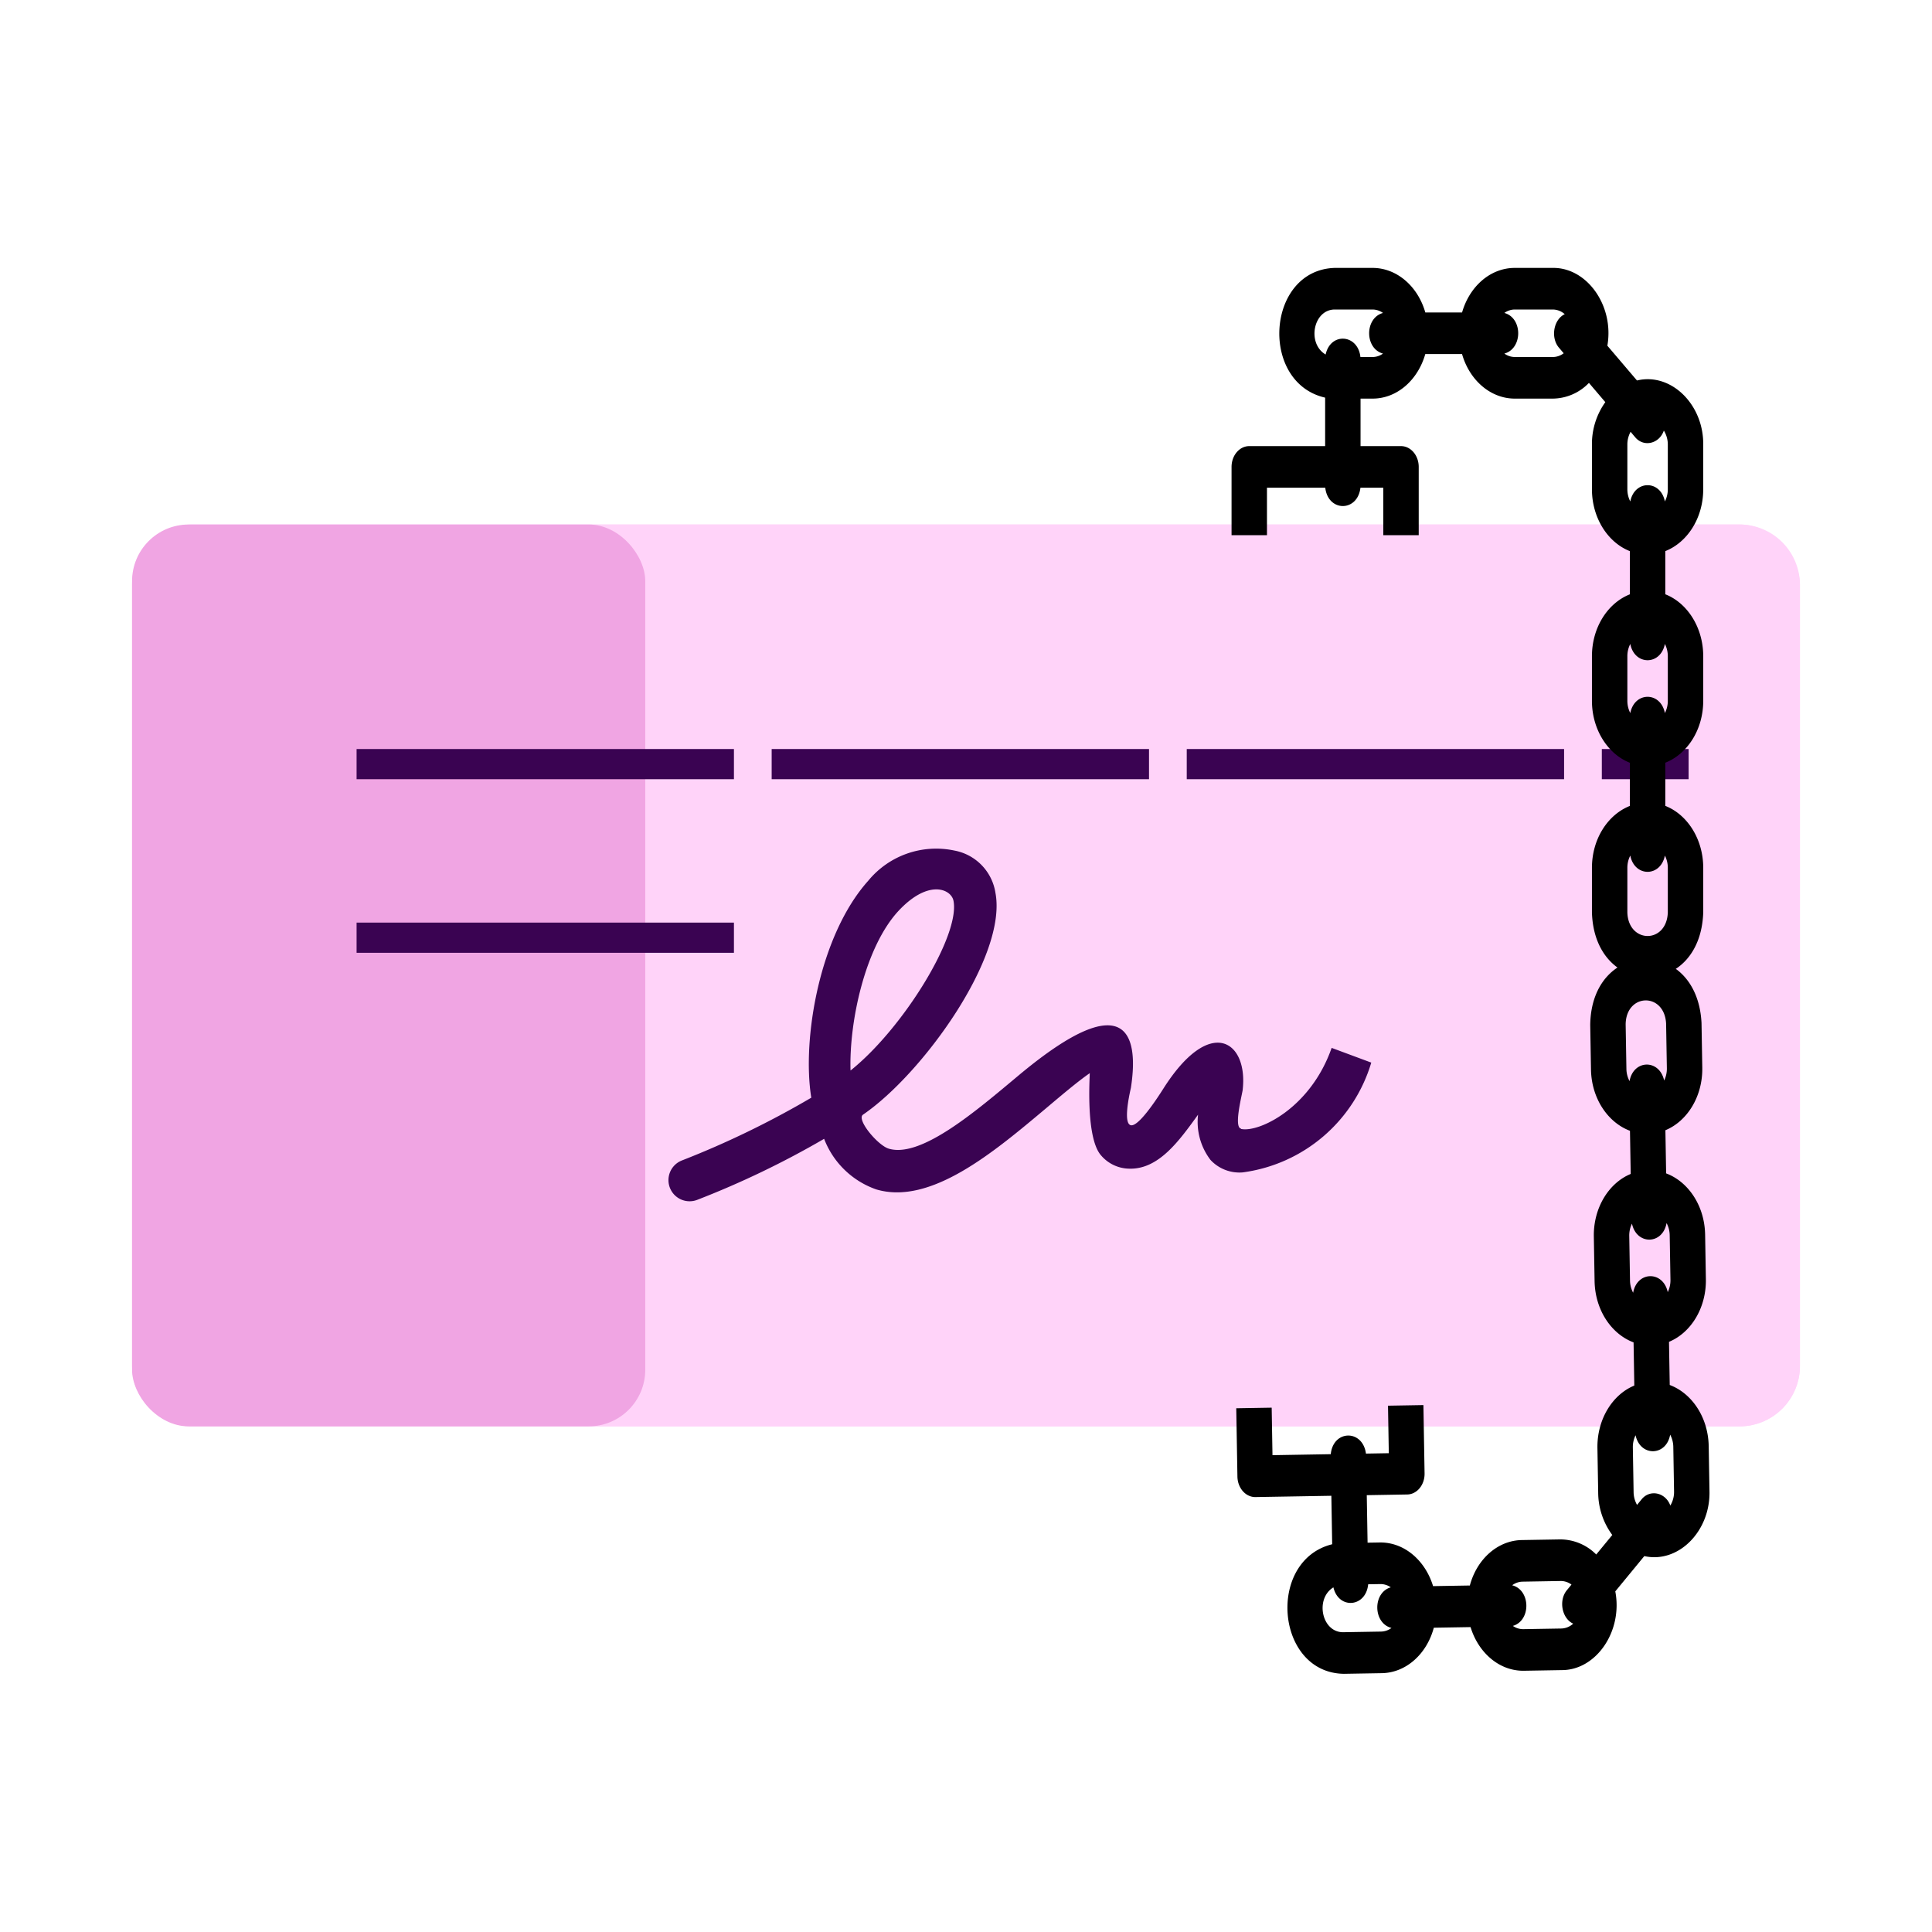
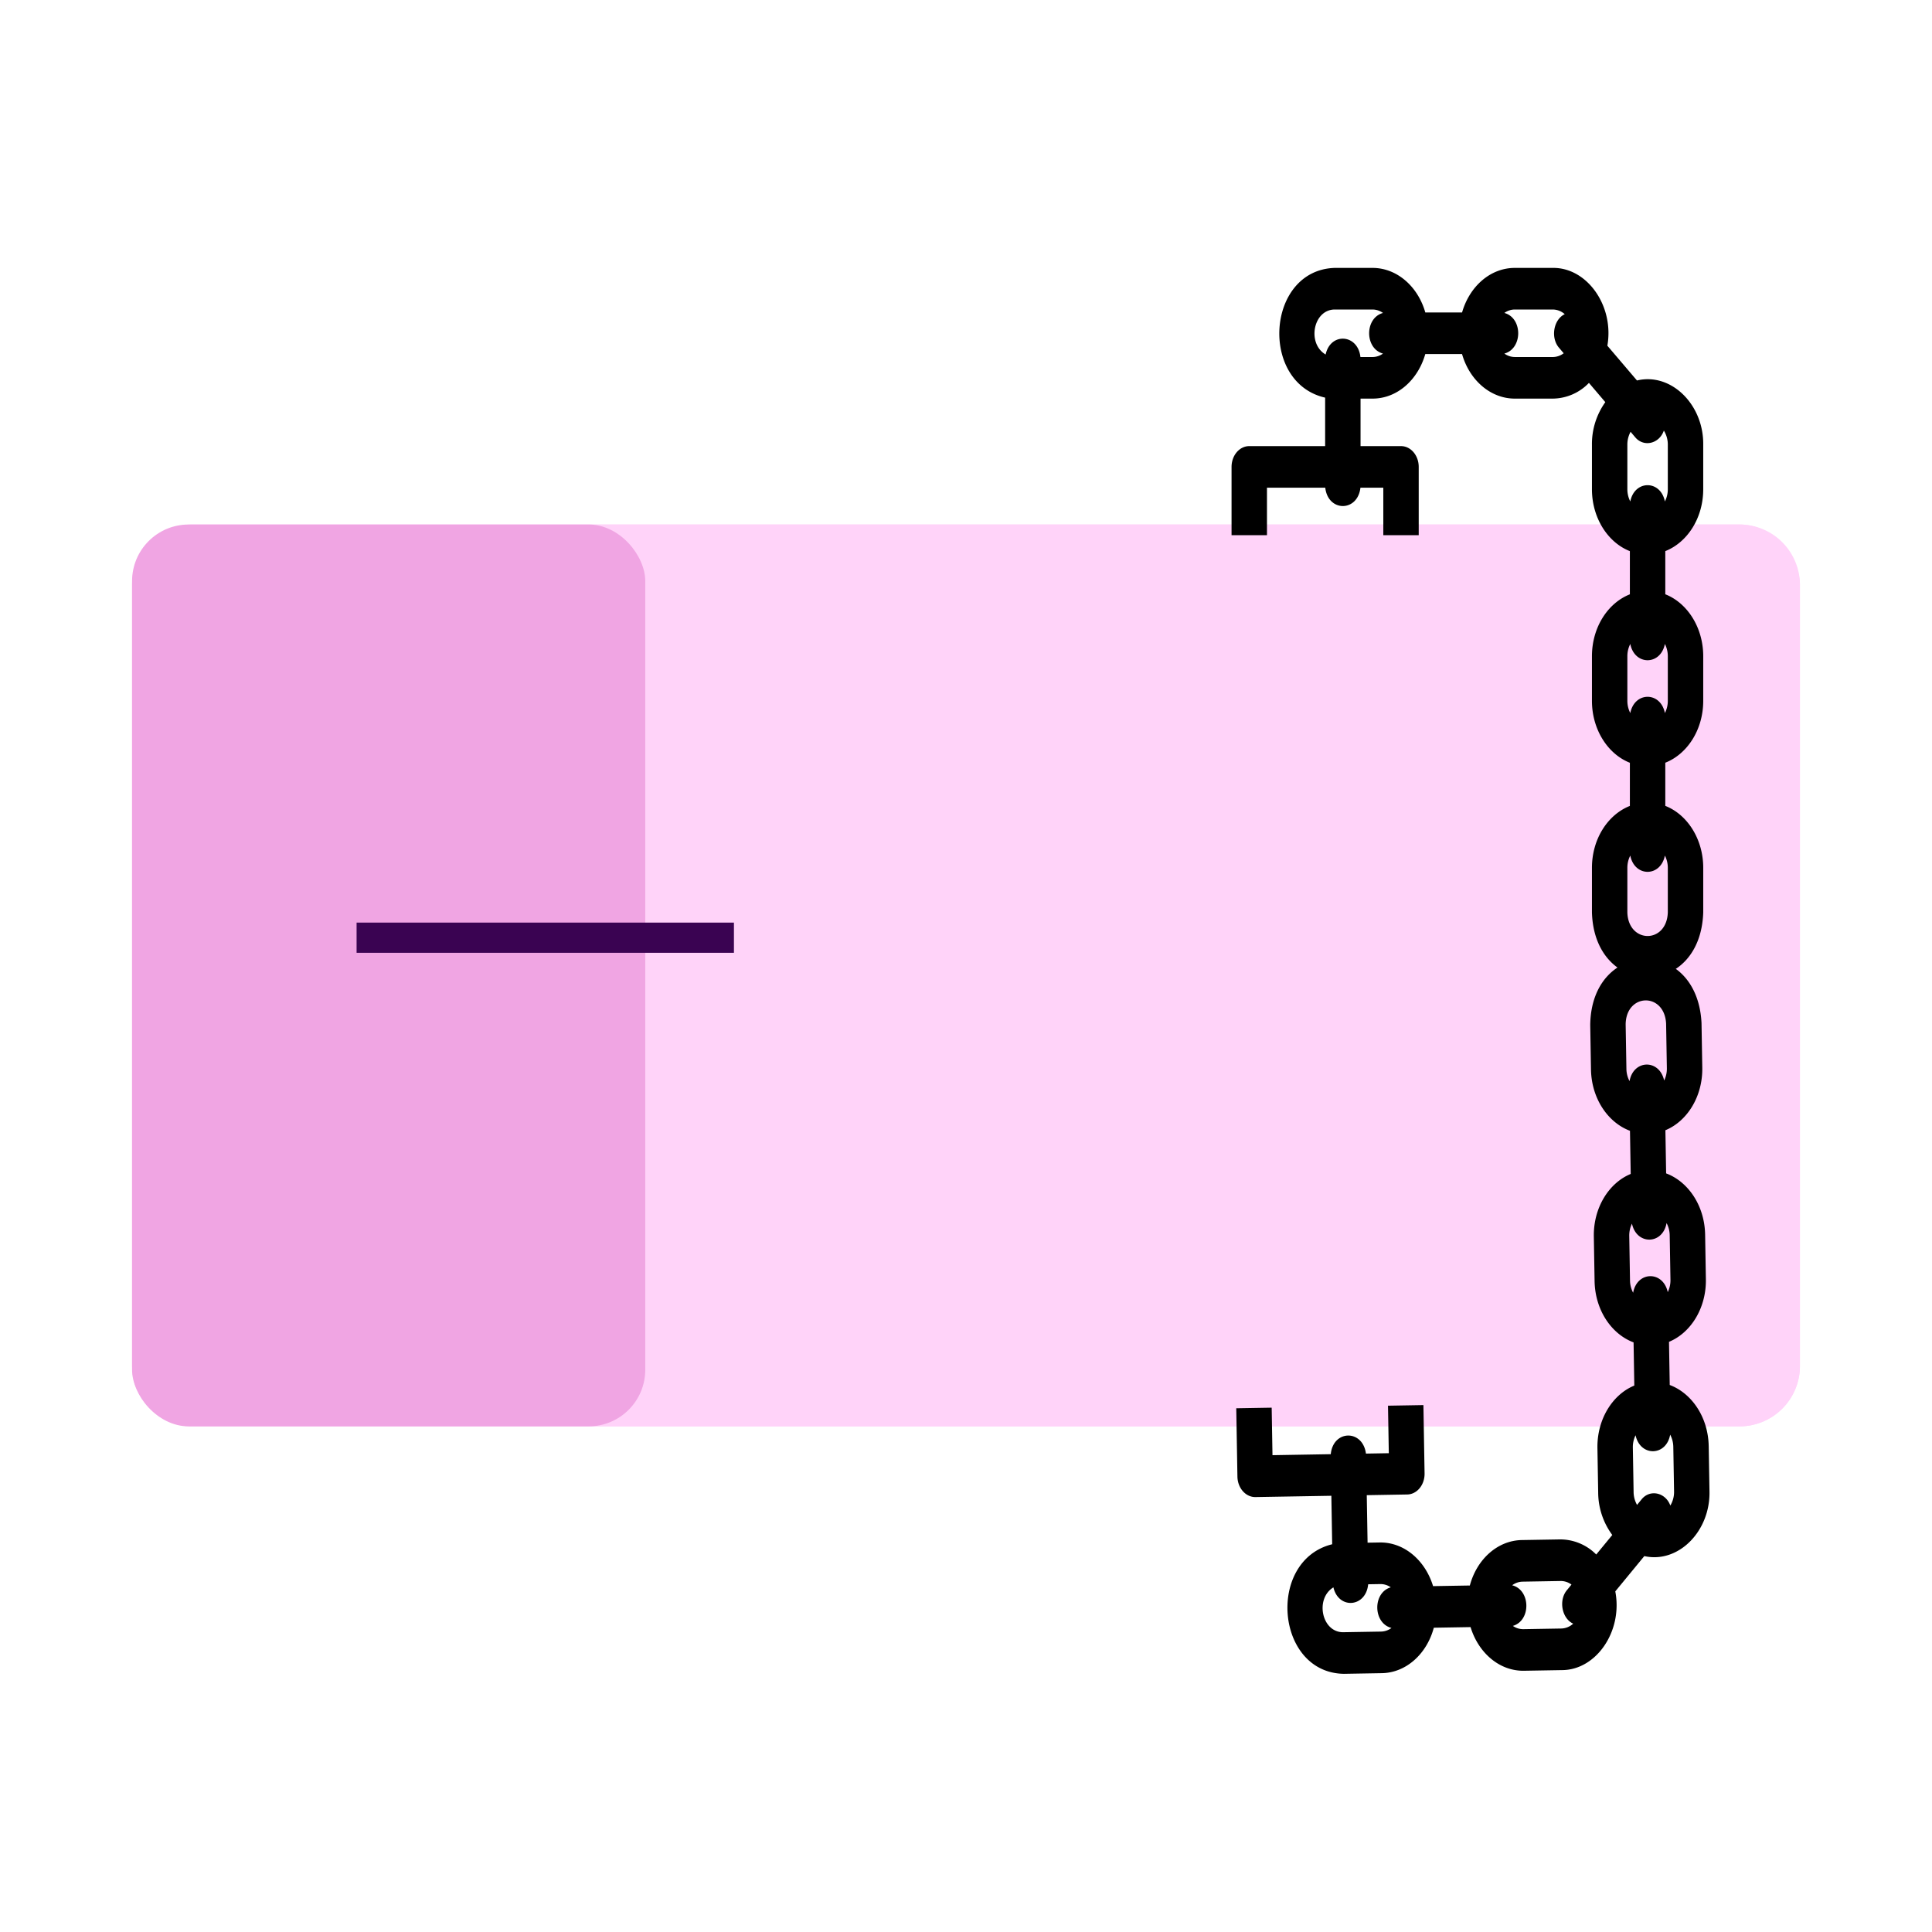
<svg xmlns="http://www.w3.org/2000/svg" width="512" height="512" viewBox="0 0 512 512">
  <defs>
    <clipPath id="clip-path">
      <rect id="Rectangle_37" data-name="Rectangle 37" width="300" height="300" fill="none" />
    </clipPath>
  </defs>
  <g id="logo_zanjire_enteghal" transform="translate(-0.26 60)">
    <g id="logo_chcek2" transform="translate(0.26 -60)">
      <g id="logo_add_chcek" data-name="logo add chcek">
        <g id="Rectangle_2" data-name="Rectangle 2">
          <rect id="Rectangle_33" data-name="Rectangle 33" width="512" height="512" fill="none" />
          <rect id="Rectangle_34" data-name="Rectangle 34" width="511" height="511" transform="translate(0.5 0.5)" fill="none" />
        </g>
        <g id="Group_1" data-name="Group 1" transform="translate(35 29)">
          <g id="Rectangle_3" data-name="Rectangle 3" transform="translate(0 110)">
            <path id="Path_496" data-name="Path 496" d="M16,0H426a16,16,0,0,1,16,16V223a16,16,0,0,1-16,16H16A16,16,0,0,1,0,223V16A16,16,0,0,1,16,0Z" fill="#ffd3f9" />
            <rect id="Rectangle_36" data-name="Rectangle 36" width="434" height="231" rx="12" transform="translate(4 4)" fill="none" stroke="#ffd3f9" stroke-width="8" />
          </g>
          <rect id="Rectangle_63" data-name="Rectangle 63" width="136" height="239" rx="15" transform="translate(0 110)" fill="#f0a5e3" />
-           <path id="Path_5" data-name="Path 5" d="M94.5,202.5h353" transform="translate(-35 -29)" fill="none" stroke="#3a0352" stroke-width="8" stroke-dasharray="0 0 0 0 0 0 100 10" />
          <line id="Line_2" data-name="Line 2" x2="109" transform="translate(59.5 219.5)" fill="none" stroke="#3a0352" stroke-width="8" stroke-dasharray="0 0 0 0 0 0 100 10" />
          <g id="Group_8" data-name="Group 8" transform="translate(142)" clip-path="url(#clip-path)">
            <g id="Mask_Group_1" data-name="Mask Group 1" transform="translate(0.139 195.896)">
              <g id="pne">
-                 <path id="Path_71" data-name="Path 71" d="M328.9,299.1c-1.9-.3,0-7.9.4-10.1,1.6-13-8.5-20.2-21-.5-1.9,3-6.6,10.1-8.6,9.7s-.6-7.3,0-9.9c1.9-12.3.4-28.6-30-3.1-10.9,9.1-25.6,21.8-34.2,19.2-2.9-.9-8.6-7.7-6.8-9,15.8-10.8,38.3-42,35.1-58.8a13.5,13.5,0,0,0-10.9-11.2,23.281,23.281,0,0,0-22.8,8c-13,14.5-17.6,42.1-15.1,57.5a239.77,239.77,0,0,1-34.2,16.6,5.6,5.6,0,1,0,3.9,10.5,237.07,237.07,0,0,0,33.7-16.2,22.858,22.858,0,0,0,13.8,13.4c14.4,4.3,31.2-9.9,44.9-21.4,3.8-3.2,8.5-7.2,11.7-9.4,0,1.1-1.1,17.2,3,21.8a9.974,9.974,0,0,0,7.2,3.5c8,.4,13.5-7.4,18.5-14.3a16.6,16.6,0,0,0,3.3,12,10.471,10.471,0,0,0,8.5,3.3,41.225,41.225,0,0,0,34.1-29.1l-10.5-3.9c-5.6,16-19.2,22.4-23.9,21.5h-.1Zm-90.7-57.8c8-8.5,14-5.6,14.5-2.5,1.7,9.2-13.3,33.7-27.3,44.9-.4-13,3.9-32.9,12.8-42.4h0Z" transform="translate(-177.139 -224.896)" fill="#3a0352" />
-               </g>
+                 </g>
            </g>
          </g>
        </g>
      </g>
    </g>
    <g id="Group_9" data-name="Group 9" transform="translate(-475.74 452)">
      <path id="Path_72" data-name="Path 72" d="M237.466,58.638V46.833c.12-10.656-8.541-19.172-17.557-17l-7.848-9.215c1.85-10.59-5.4-20.758-14.475-20.618H187.533c-6.56,0-12.027,4.986-13.977,11.806h-9.74C161.847,4.9,156.286,0,149.833,0H139.78c-18.124.58-19.992,30.4-2.513,34.377V47.224H117.16c-2.592,0-4.693,2.467-4.693,5.511v18.1h9.386V58.246H137.3c.744,6.48,8.581,6.475,9.323,0h6.059v12.59h9.386v-18.1c0-3.044-2.1-5.511-4.693-5.511H146.652V34.635h3.181c6.56,0,12.027-4.986,13.977-11.806h9.74c1.969,6.906,7.53,11.806,13.983,11.806h10.053a13.457,13.457,0,0,0,9.591-4.163l4.342,5.1a19.061,19.061,0,0,0-3.545,11.263V58.638c0,7.578,4.172,14.108,10.053,16.42V86.5c-5.807,2.29-10.053,8.711-10.053,16.414v11.806c0,7.578,4.172,14.108,10.053,16.42v11.437c-5.807,2.29-10.053,8.711-10.053,16.414v11.806c.673,22.84,28.734,23.047,29.493,0V158.986c0-7.578-4.172-14.109-10.053-16.42V131.129c5.807-2.29,10.053-8.71,10.053-16.413V102.91c0-7.578-4.172-14.108-10.053-16.42V75.052C233.22,72.762,237.466,66.342,237.466,58.638ZM146.621,23.613c-.674-6.112-7.934-6.605-9.221-.662-4.976-2.9-3.327-11.858,2.38-11.927h10.053a4.762,4.762,0,0,1,2.767.913c-4.893,1.325-4.887,9.446,0,10.765a4.741,4.741,0,0,1-2.771.912Zm50.966,0H187.533a4.762,4.762,0,0,1-2.767-.913c4.893-1.325,4.887-9.446,0-10.765a4.741,4.741,0,0,1,2.77-.912h10.053a4.841,4.841,0,0,1,3.176,1.234c-3,1.427-3.818,6.314-1.467,8.958l1.188,1.4a4.763,4.763,0,0,1-2.9,1Zm19.773,23.22a7.053,7.053,0,0,1,.854-3.4l1.188,1.4c2.25,2.76,6.414,1.8,7.628-1.723a7.023,7.023,0,0,1,1.051,3.729V58.638a7.078,7.078,0,0,1-.777,3.253c-1.125-5.747-8.04-5.746-9.167,0a7.105,7.105,0,0,1-.777-3.25Zm10.721,123.96c-.284,8.39-10.479,8.29-10.721,0V158.987a7.08,7.08,0,0,1,.777-3.254c1.125,5.747,8.04,5.746,9.167,0a7.105,7.105,0,0,1,.777,3.25v11.806Zm0-56.077a7.077,7.077,0,0,1-.777,3.253c-1.125-5.747-8.04-5.746-9.167,0a7.105,7.105,0,0,1-.777-3.25V102.91a7.08,7.08,0,0,1,.777-3.254c1.125,5.747,8.04,5.746,9.167,0a7.105,7.105,0,0,1,.777,3.25v11.806Z" transform="translate(689.907 -441)" />
    </g>
    <g id="Group_10" data-name="Group 10" transform="matrix(-1, 0.017, -0.017, -1, 1248.962, -72.723)">
      <path id="Path_72-2" data-name="Path 72" d="M112.468,58.638V46.833c-.12-10.656,8.541-19.172,17.557-17l7.848-9.215C136.023,10.03,143.272-.138,152.348,0H162.4c6.56,0,12.027,4.986,13.977,11.806h9.74C188.087,4.9,193.648,0,200.1,0h10.053c18.124.58,19.992,30.4,2.513,34.377V47.224h20.107c2.592,0,4.693,2.467,4.693,5.511v18.1h-9.386V58.246H212.636c-.744,6.48-8.581,6.475-9.323,0h-6.059v12.59h-9.386v-18.1c0-3.044,2.1-5.511,4.693-5.511h10.721V34.635H200.1c-6.56,0-12.027-4.986-13.977-11.806h-9.74c-1.969,6.906-7.53,11.806-13.983,11.806H152.348a13.457,13.457,0,0,1-9.591-4.163l-4.342,5.1a19.061,19.061,0,0,1,3.545,11.263V58.638c0,7.578-4.172,14.108-10.053,16.42V86.5c5.807,2.29,10.053,8.711,10.053,16.414v11.806c0,7.578-4.172,14.108-10.053,16.42v11.437c5.807,2.29,10.053,8.711,10.053,16.414v11.806c-.673,22.84-28.734,23.047-29.493,0V158.986c0-7.578,4.172-14.108,10.053-16.42V131.129c-5.807-2.29-10.053-8.71-10.053-16.413V102.91c0-7.578,4.172-14.108,10.053-16.42V75.052C116.714,72.762,112.468,66.342,112.468,58.638Zm90.845-35.026c.674-6.112,7.934-6.605,9.221-.662,4.976-2.9,3.327-11.858-2.38-11.927H200.1a4.762,4.762,0,0,0-2.767.913c4.893,1.325,4.887,9.446,0,10.765a4.741,4.741,0,0,0,2.771.912Zm-50.966,0H162.4a4.762,4.762,0,0,0,2.767-.913c-4.893-1.325-4.887-9.446,0-10.765a4.741,4.741,0,0,0-2.77-.912H152.348a4.841,4.841,0,0,0-3.176,1.234c3,1.427,3.818,6.314,1.467,8.958l-1.188,1.4a4.763,4.763,0,0,0,2.9,1Zm-19.773,23.22a7.053,7.053,0,0,0-.854-3.4l-1.188,1.4c-2.25,2.76-6.414,1.8-7.628-1.723a7.023,7.023,0,0,0-1.051,3.729V58.638a7.078,7.078,0,0,0,.777,3.253c1.125-5.747,8.04-5.746,9.167,0a7.105,7.105,0,0,0,.777-3.25Zm-10.721,123.96c.284,8.39,10.479,8.29,10.721,0V158.987a7.08,7.08,0,0,0-.777-3.254c-1.125,5.747-8.04,5.746-9.167,0a7.105,7.105,0,0,0-.777,3.25v11.806Zm0-56.077a7.078,7.078,0,0,0,.777,3.253c1.125-5.747,8.04-5.746,9.167,0a7.105,7.105,0,0,0,.777-3.25V102.91a7.08,7.08,0,0,0-.777-3.254c-1.125,5.747-8.04,5.746-9.167,0a7.1,7.1,0,0,0-.777,3.25v11.806Z" transform="translate(689.907 -441)" />
    </g>
  </g>
</svg>